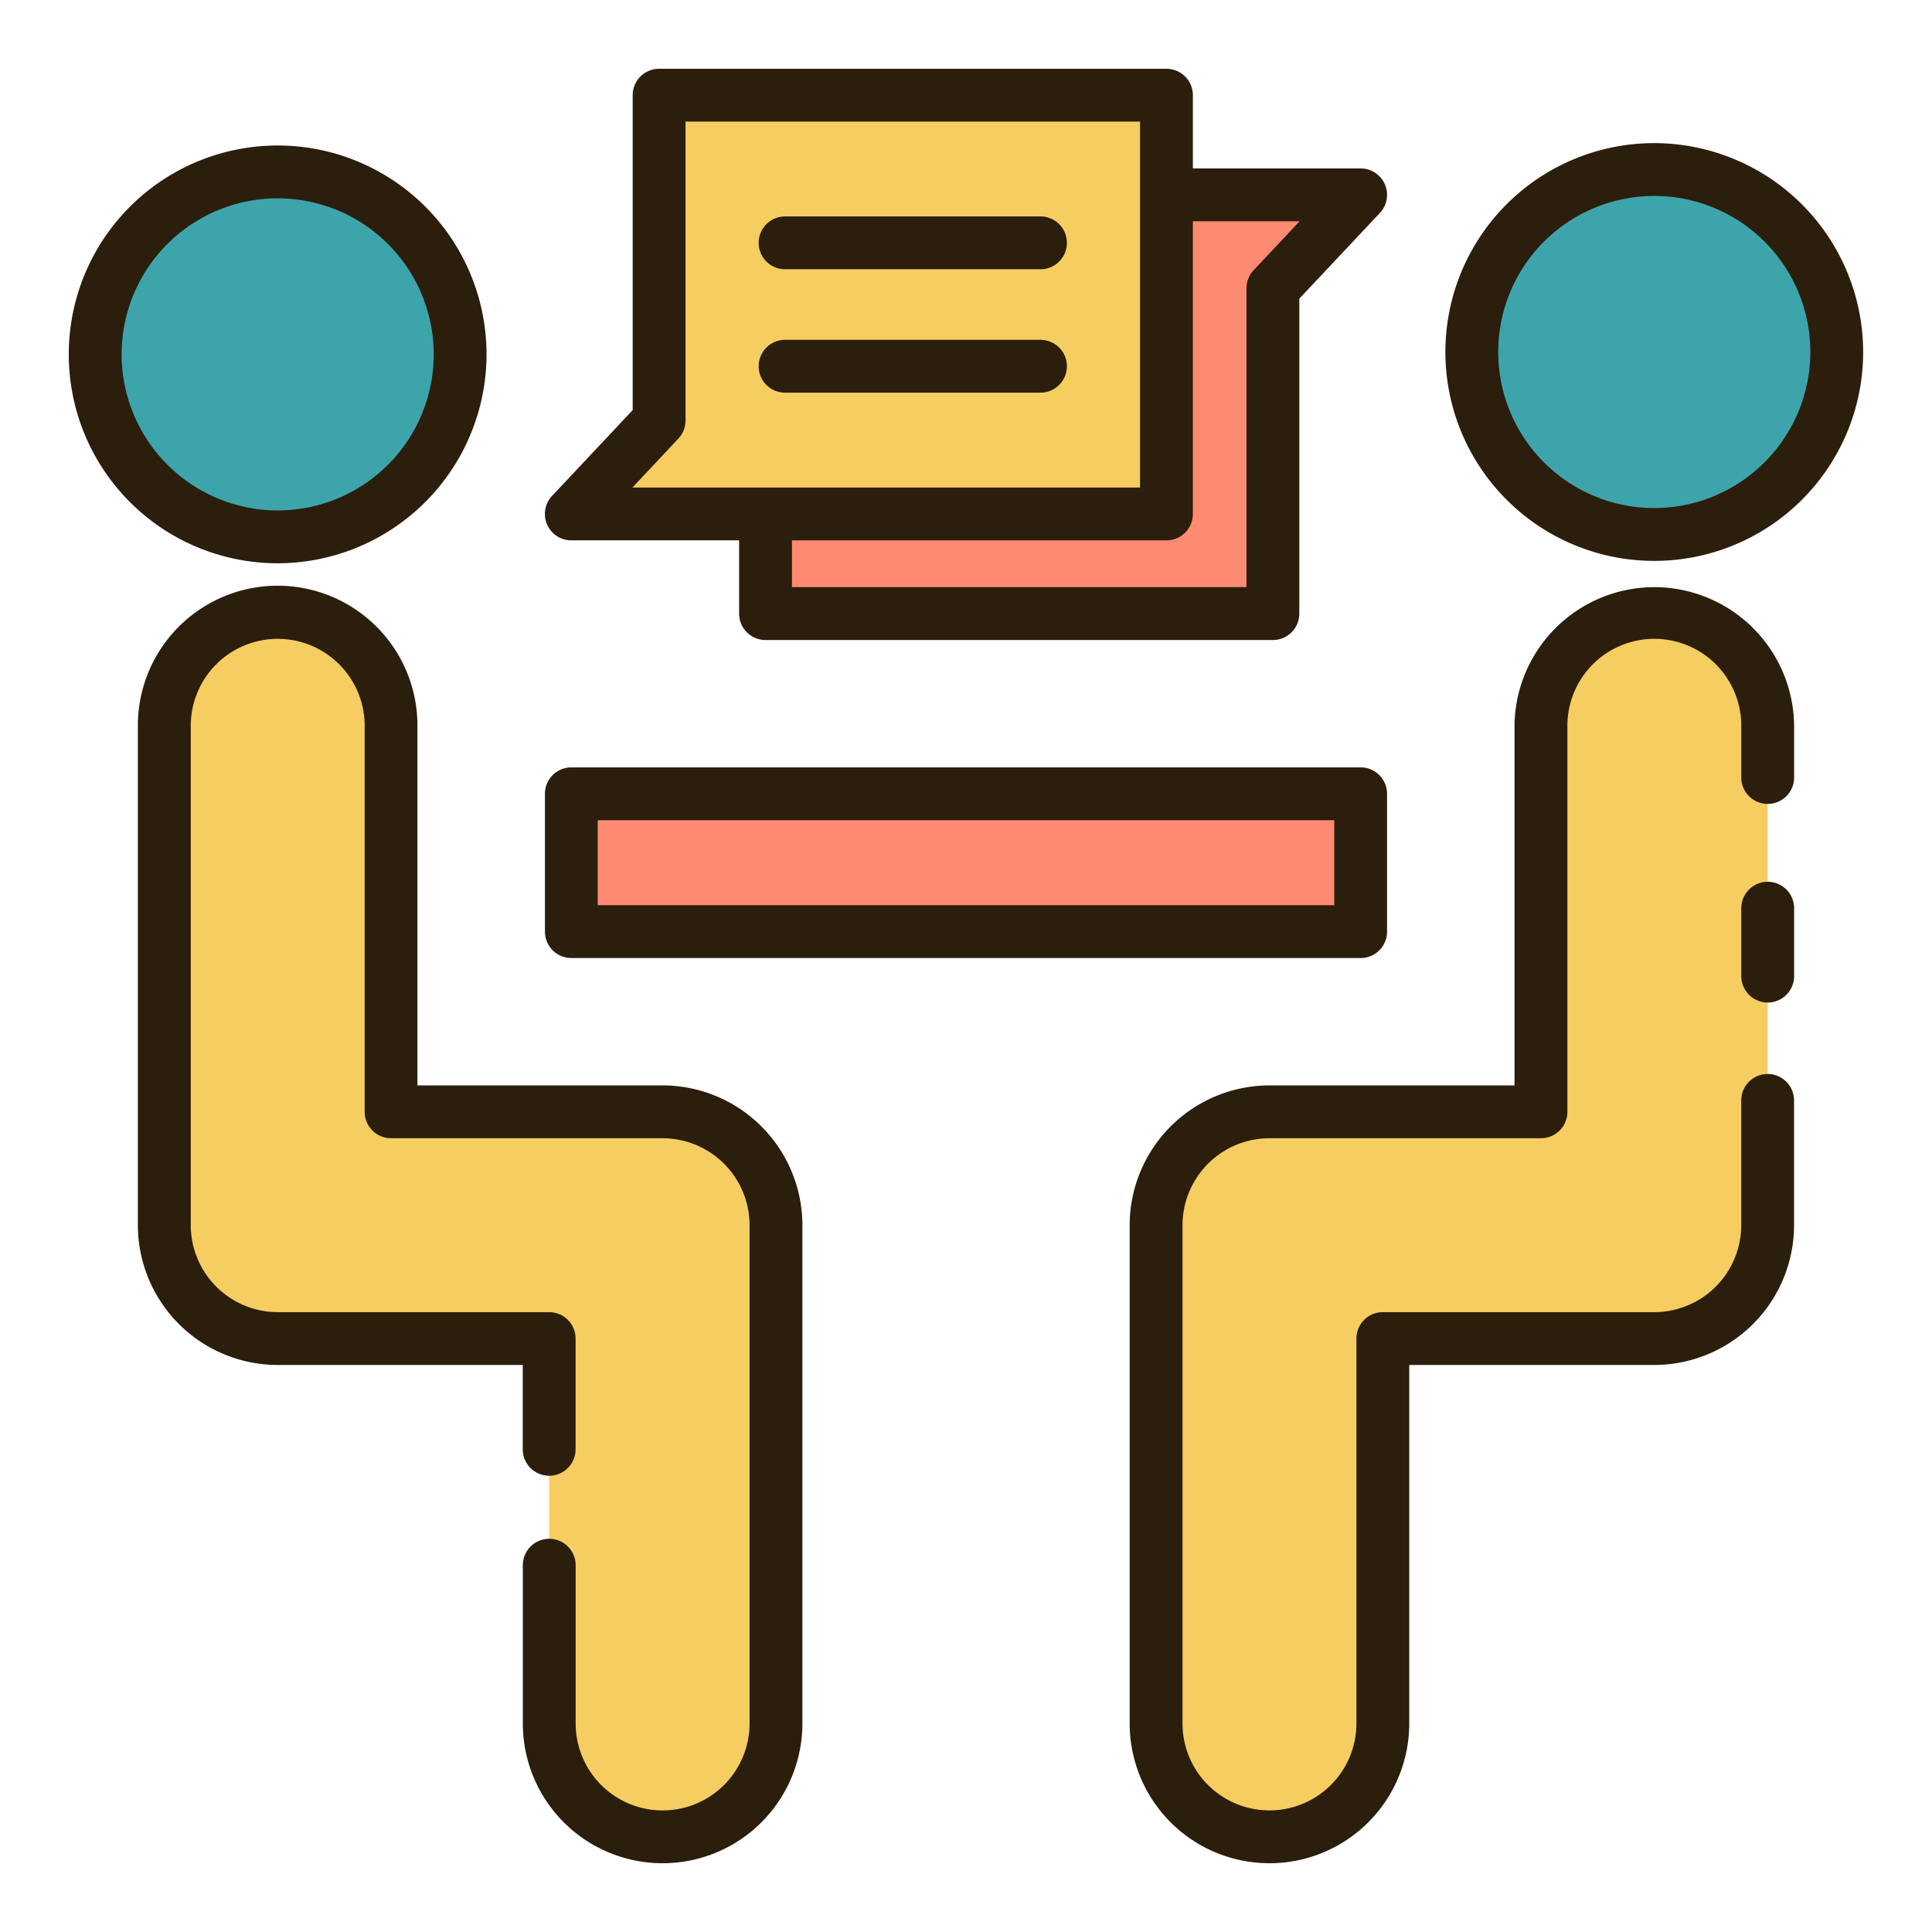
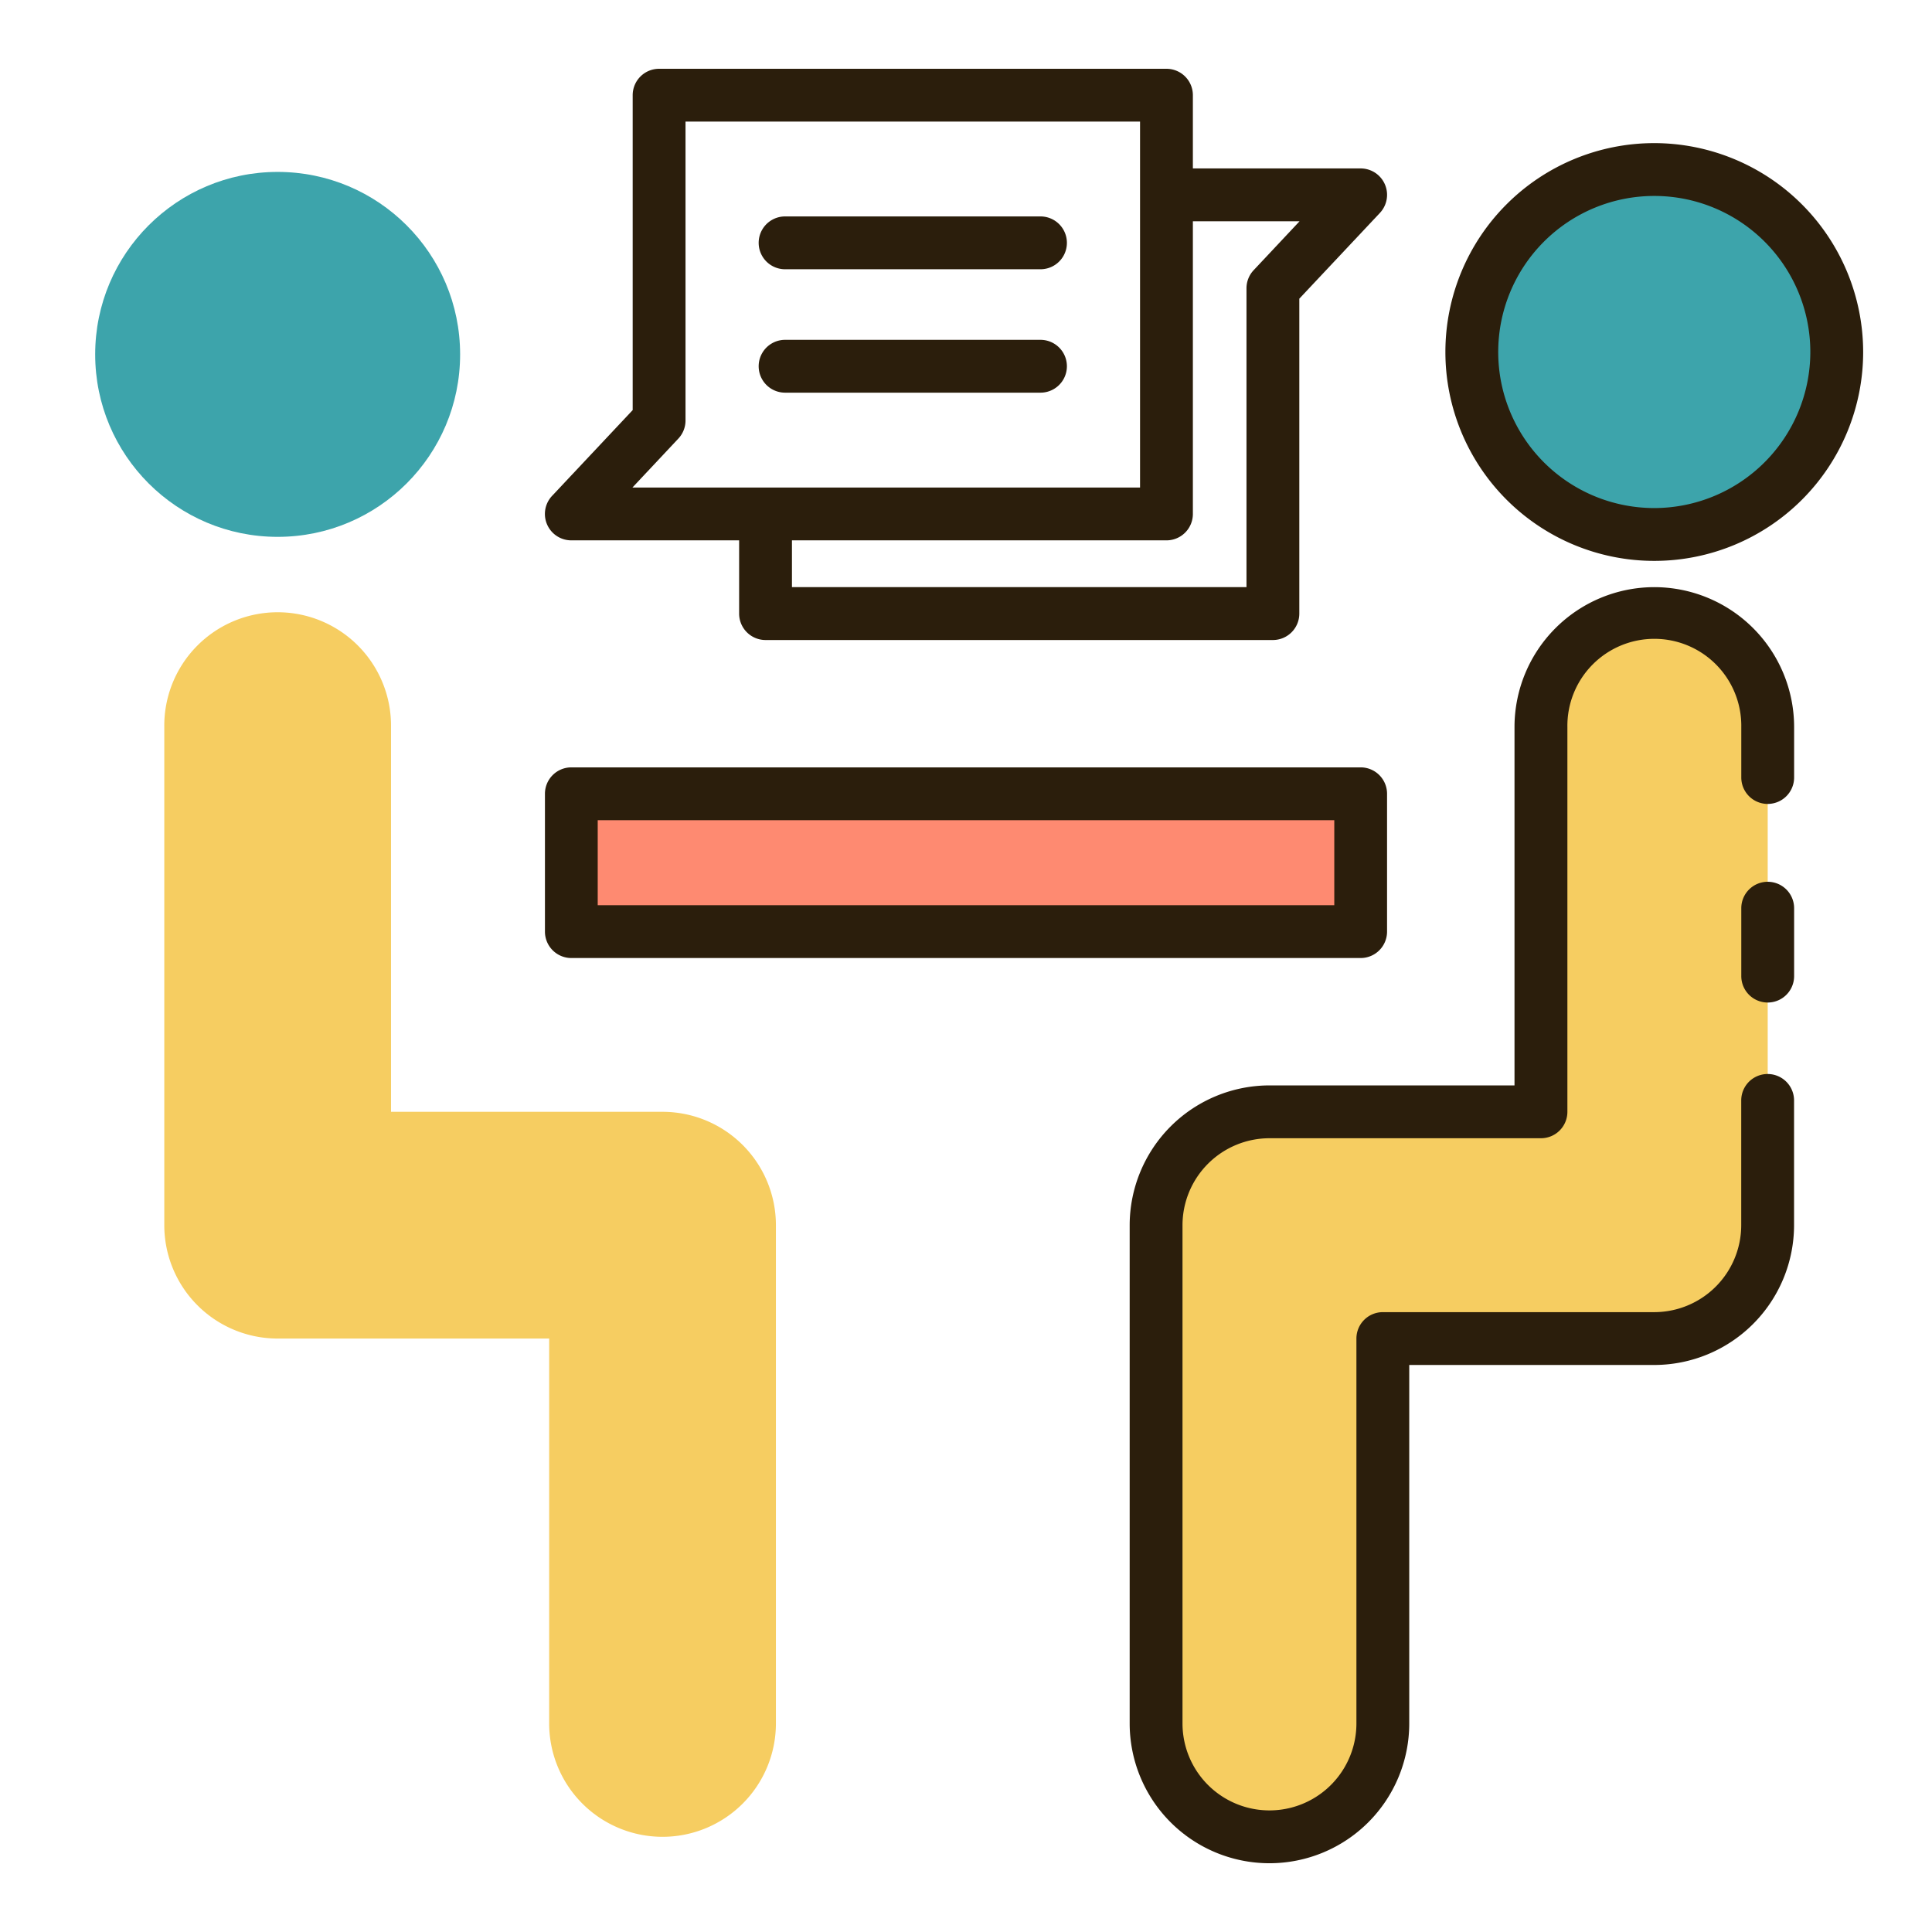
<svg xmlns="http://www.w3.org/2000/svg" height="512" viewBox="0 0 128 128" width="512">
  <g>
-     <path d="m77.281 12.909v21.139h-26.562v6.603h33.614v-21.557l5.813-6.185z" fill="#fe8a71" />
    <circle cx="18.395" cy="23.479" fill="#3da4ab" r="12.089" />
    <path d="m43.9 73.661h-17.994v-25.5a7.511 7.511 0 1 0 -15.021 0v33.01a7.51 7.51 0 0 0 7.51 7.511h17.989v25.5a7.511 7.511 0 0 0 7.511 7.511 7.511 7.511 0 0 0 7.511-7.511v-33.01a7.511 7.511 0 0 0 -7.506-7.511z" fill="#f6cd61" />
    <circle cx="109.605" cy="23.321" fill="#3da4ab" r="12.089" />
    <path d="m84.105 73.661h17.989v-25.5a7.511 7.511 0 1 1 15.021 0v33.01a7.51 7.51 0 0 1 -7.51 7.511h-17.989v25.5a7.511 7.511 0 0 1 -7.511 7.511 7.511 7.511 0 0 1 -7.511-7.511v-33.01a7.511 7.511 0 0 1 7.511-7.511z" fill="#f6cd61" />
    <path d="m37.854 52.59h52.293v9.131h-52.293z" fill="#fe8a71" />
-     <path d="m43.667 6.306v21.557l-5.813 6.185h39.427v-27.742z" fill="#f6cd61" />
    <g fill="#2b1e0c">
-       <path d="m32.234 23.479a13.839 13.839 0 1 0 -13.834 13.839 13.854 13.854 0 0 0 13.834-13.839zm-24.177 0a10.339 10.339 0 1 1 10.343 10.339 10.351 10.351 0 0 1 -10.343-10.339z" />
-       <path d="m43.9 71.911h-16.244v-23.749a9.261 9.261 0 1 0 -18.521 0v33.01a9.271 9.271 0 0 0 9.265 9.261h16.234v5.589a1.75 1.75 0 0 0 3.5 0v-7.339a1.75 1.75 0 0 0 -1.75-1.75h-17.984a5.767 5.767 0 0 1 -5.761-5.761v-33.01a5.761 5.761 0 1 1 11.521 0v25.5a1.751 1.751 0 0 0 1.75 1.75h17.99a5.768 5.768 0 0 1 5.761 5.761v33.011a5.761 5.761 0 0 1 -11.522 0v-10.484a1.75 1.75 0 0 0 -3.5 0v10.483a9.261 9.261 0 0 0 18.522 0v-33.011a9.272 9.272 0 0 0 -9.261-9.261z" />
      <path d="m109.6 9.482a13.839 13.839 0 1 0 13.839 13.839 13.854 13.854 0 0 0 -13.839-13.839zm0 24.178a10.339 10.339 0 1 1 10.339-10.339 10.351 10.351 0 0 1 -10.339 10.339z" />
      <path d="m117.115 58.42a1.751 1.751 0 0 0 -1.75 1.75v4.5a1.75 1.75 0 0 0 3.5 0v-4.5a1.75 1.75 0 0 0 -1.75-1.75z" />
      <path d="m109.6 38.9a9.271 9.271 0 0 0 -9.26 9.261v23.75h-16.235a9.272 9.272 0 0 0 -9.261 9.261v33.011a9.261 9.261 0 0 0 18.522 0v-23.75h16.234a9.271 9.271 0 0 0 9.261-9.261v-8.266a1.75 1.75 0 0 0 -3.5 0v8.266a5.767 5.767 0 0 1 -5.761 5.761h-17.984a1.75 1.75 0 0 0 -1.75 1.75v25.5a5.761 5.761 0 0 1 -11.522 0v-33.011a5.768 5.768 0 0 1 5.761-5.761h17.989a1.751 1.751 0 0 0 1.75-1.75v-25.5a5.761 5.761 0 1 1 11.521 0v3.351a1.75 1.75 0 0 0 3.5 0v-3.35a9.271 9.271 0 0 0 -9.265-9.262z" />
      <path d="m37.854 63.472h52.292a1.75 1.75 0 0 0 1.75-1.75v-9.132a1.75 1.75 0 0 0 -1.75-1.75h-52.292a1.75 1.75 0 0 0 -1.75 1.75v9.132a1.75 1.75 0 0 0 1.75 1.75zm1.746-9.132h48.8v5.632h-48.8z" />
      <path d="m37.854 35.8h11.115v4.853a1.751 1.751 0 0 0 1.75 1.75h33.614a1.751 1.751 0 0 0 1.75-1.75v-20.865l5.339-5.681a1.75 1.75 0 0 0 -1.276-2.948h-11.115v-4.852a1.75 1.75 0 0 0 -1.75-1.75h-33.614a1.75 1.75 0 0 0 -1.75 1.75v20.863l-5.338 5.68a1.749 1.749 0 0 0 1.275 2.95zm48.246-21.141-3.042 3.241a1.749 1.749 0 0 0 -.475 1.2v19.8h-30.114v-3.1h24.812a1.75 1.75 0 0 0 1.75-1.75v-19.391zm-41.158 14.4a1.751 1.751 0 0 0 .475-1.2v-19.802h30.114v24.243h-33.631z" />
      <path d="m52.014 26.015h16.921a1.75 1.75 0 0 0 0-3.5h-16.921a1.75 1.75 0 1 0 0 3.5z" />
      <path d="m52.014 17.839h16.921a1.75 1.75 0 1 0 0-3.5h-16.921a1.75 1.75 0 0 0 0 3.5z" />
    </g>
  </g>
</svg>